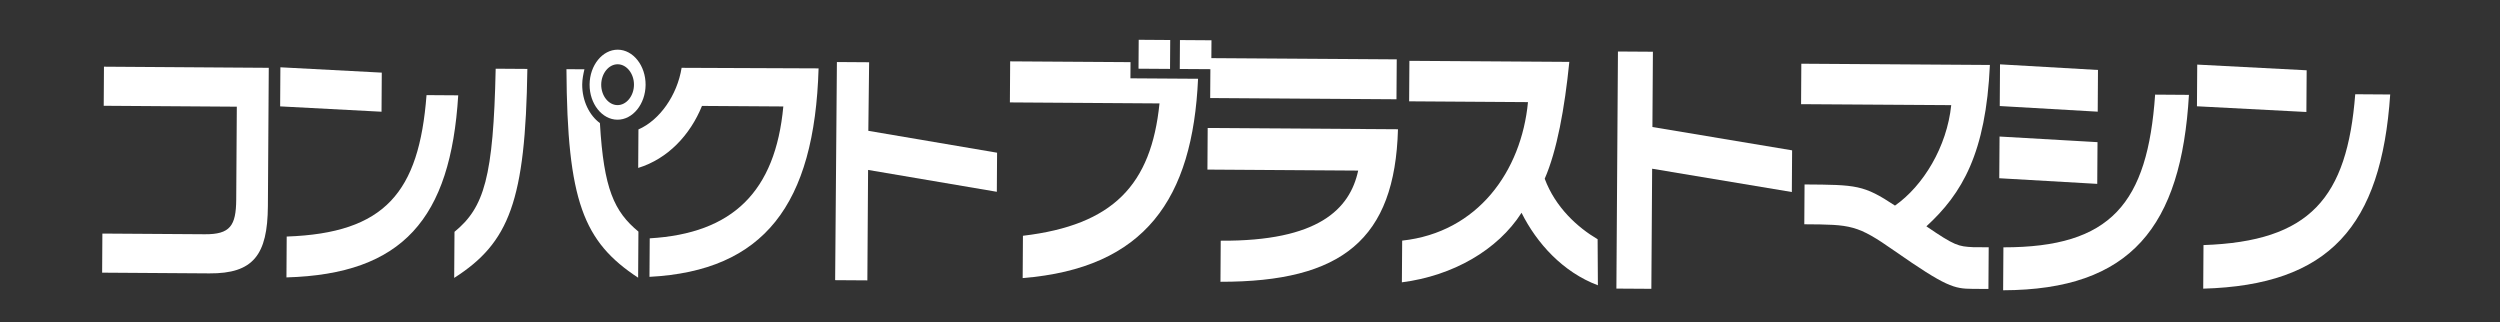
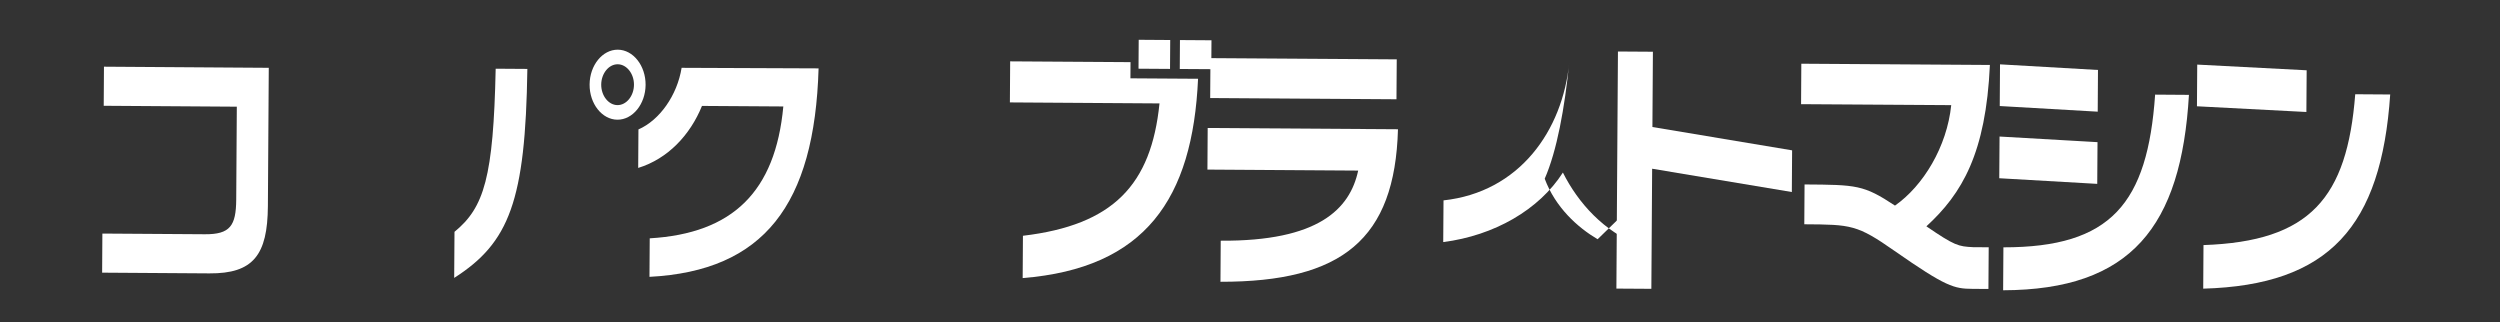
<svg xmlns="http://www.w3.org/2000/svg" id="_レイヤー_2" viewBox="0 0 326 42">
  <rect x="0" y="0" width="326" height="42" fill="#333333" stroke="none" />
  <defs>
    <style>.cls-1{clip-path:url(#clippath);}.cls-2{fill:none;}.cls-2,.cls-3{stroke-width:0px;}.cls-3{fill:#fff;}</style>
    <clipPath id="clippath">
      <rect class="cls-2" width="326" height="42" />
    </clipPath>
  </defs>
  <g id="_レイヤー_6">
    <g class="cls-1">
      <path class="cls-3" d="M131.725,8l-.035,5.354,19.509.131c-1.079,10.61-6.017,15.862-17.808,17.259l-.035,5.517c15.983-1.287,22.17-10.334,22.871-25.99l-8.82-.058.014-2.11-15.696-.103ZM157.978,5.252l-4.112-.028-.024,3.771,4.11.026.025-3.769ZM152.596,5.217l-4.109-.028-.025,3.769,4.11.028.024-3.769Z" />
      <path class="cls-3" d="M157.482,16.689l-.033,5.425,19.658.131c-1.081,5.037-5.219,9.228-17.925,9.143l-.033,5.356c15.844.024,22.757-5.53,23.147-19.89l-24.813-.164ZM182.134,7.74l-24.29-.16-.036,5.205,24.292.16.035-5.205Z" />
-       <path class="cls-3" d="M208.33,31.196c-2.607-1.533-5.506-4.149-6.899-7.892,1.591-3.64,2.599-9.158,3.209-15.235l-20.854-.137-.035,5.28,15.497.104c-.855,8.997-6.534,16.99-16.405,18.06l-.038,5.438c6.657-.85,12.509-4.219,15.604-9.068,1.992,3.989,5.404,7.746,9.955,9.455l-.035-6.006Z" />
+       <path class="cls-3" d="M208.33,31.196c-2.607-1.533-5.506-4.149-6.899-7.892,1.591-3.64,2.599-9.158,3.209-15.235c-.855,8.997-6.534,16.99-16.405,18.06l-.038,5.438c6.657-.85,12.509-4.219,15.604-9.068,1.992,3.989,5.404,7.746,9.955,9.455l-.035-6.006Z" />
      <polygon class="cls-3" points="215.475 16.563 215.539 6.746 210.98 6.716 210.778 37.632 215.337 37.661 215.439 22.001 233.655 25.042 233.691 19.605 215.475 16.563" />
      <path class="cls-3" d="M235.281,29.246c6.127.039,6.877.046,11.786,3.485,6.698,4.67,7.742,4.921,10.135,4.936l2.089.014.036-5.436-2.016-.012c-1.942-.095-2.393-.18-6.11-2.719,4.66-4.269,7.757-9.524,8.282-21.043l-24.59-.162-.032,5.275,19.58.127c-.559,5.434-3.655,10.525-7.335,13.099-4.092-2.705-4.991-2.711-11.792-2.756l-.033,5.194Z" />
      <path class="cls-3" d="M273.516,18.537l-12.774-.733-.038,5.438,12.777.734.035-5.439ZM281.029,12.339c-.988,14.193-5.734,19.924-19.784,19.913l-.036,5.599c16.667-.05,23.225-8.285,24.23-25.481l-4.41-.031ZM273.577,9.125l-12.775-.734-.035,5.436,12.775.735.035-5.438Z" />
      <path class="cls-3" d="M287.3,37.641c16.447-.46,23.222-8.125,24.382-25.32l-4.56-.031c-1.059,13.544-5.879,19.194-19.787,19.669l-.035,5.681ZM300.789,9.165l-14.27-.742-.036,5.436,14.27.744.036-5.438Z" />
      <path class="cls-3" d="M64.636,8.959c-.297,14.151-1.492,18.1-5.37,21.269l-.04,6.012c7.194-4.593,9.295-10.058,9.542-27.253l-4.132-.028Z" />
      <path class="cls-3" d="M35.047,8.842l-21.49-.146-.032,5.098,17.356.117-.077,12.098c-.023,3.425-.787,4.56-4.093,4.537l-13.361-.089-.032,5.098,13.982.094c5.716.039,7.591-2.384,7.633-8.775l.115-18.032Z" />
-       <path class="cls-3" d="M37.354,36.174c15.155-.431,21.4-7.618,22.399-23.743l-4.133-.028c-.976,12.7-5.418,17.997-18.234,18.443l-.032,5.327ZM49.783,9.471l-13.22-.696-.032,5.097,13.221.697.032-5.098Z" />
      <path class="cls-3" d="M80.517,13.707c-1.171-.008-2.128-1.232-2.118-2.678.009-1.445.982-2.656,2.152-2.648,1.17.007,2.129,1.232,2.119,2.676-.01,1.446-.982,2.658-2.153,2.65M80.504,15.609c1.999.014,3.664-2.031,3.682-4.541.016-2.509-1.625-4.576-3.623-4.589-1.996-.013-3.663,2.03-3.679,4.54-.018,2.511,1.624,4.577,3.62,4.59" />
      <path class="cls-3" d="M88.882,8.844c-.573,3.577-2.867,6.834-5.629,8.033l-.032,5.022c3.864-1.191,6.777-4.291,8.317-8.086l10.608.07c-1.036,11.102-6.592,16.558-17.422,17.196l-.032,5.022c14.906-.777,21.526-9.377,22.052-27.184l-17.861-.073Z" />
-       <polygon class="cls-3" points="113.23 17.06 113.334 8.118 109.132 8.089 108.903 36.533 113.104 36.561 113.198 22.159 129.987 25.01 130.019 19.913 113.23 17.06" />
-       <path class="cls-3" d="M83.251,30.201c-3.152-2.608-4.527-5.55-5.022-14.15-1.371-.998-2.322-2.907-2.309-5.039.004-.684.148-1.368.289-1.976l-2.344-.015c.097,17.196,2.214,22.502,9.347,27.191l.039-6.011Z" />
    </g>
  </g>
</svg>